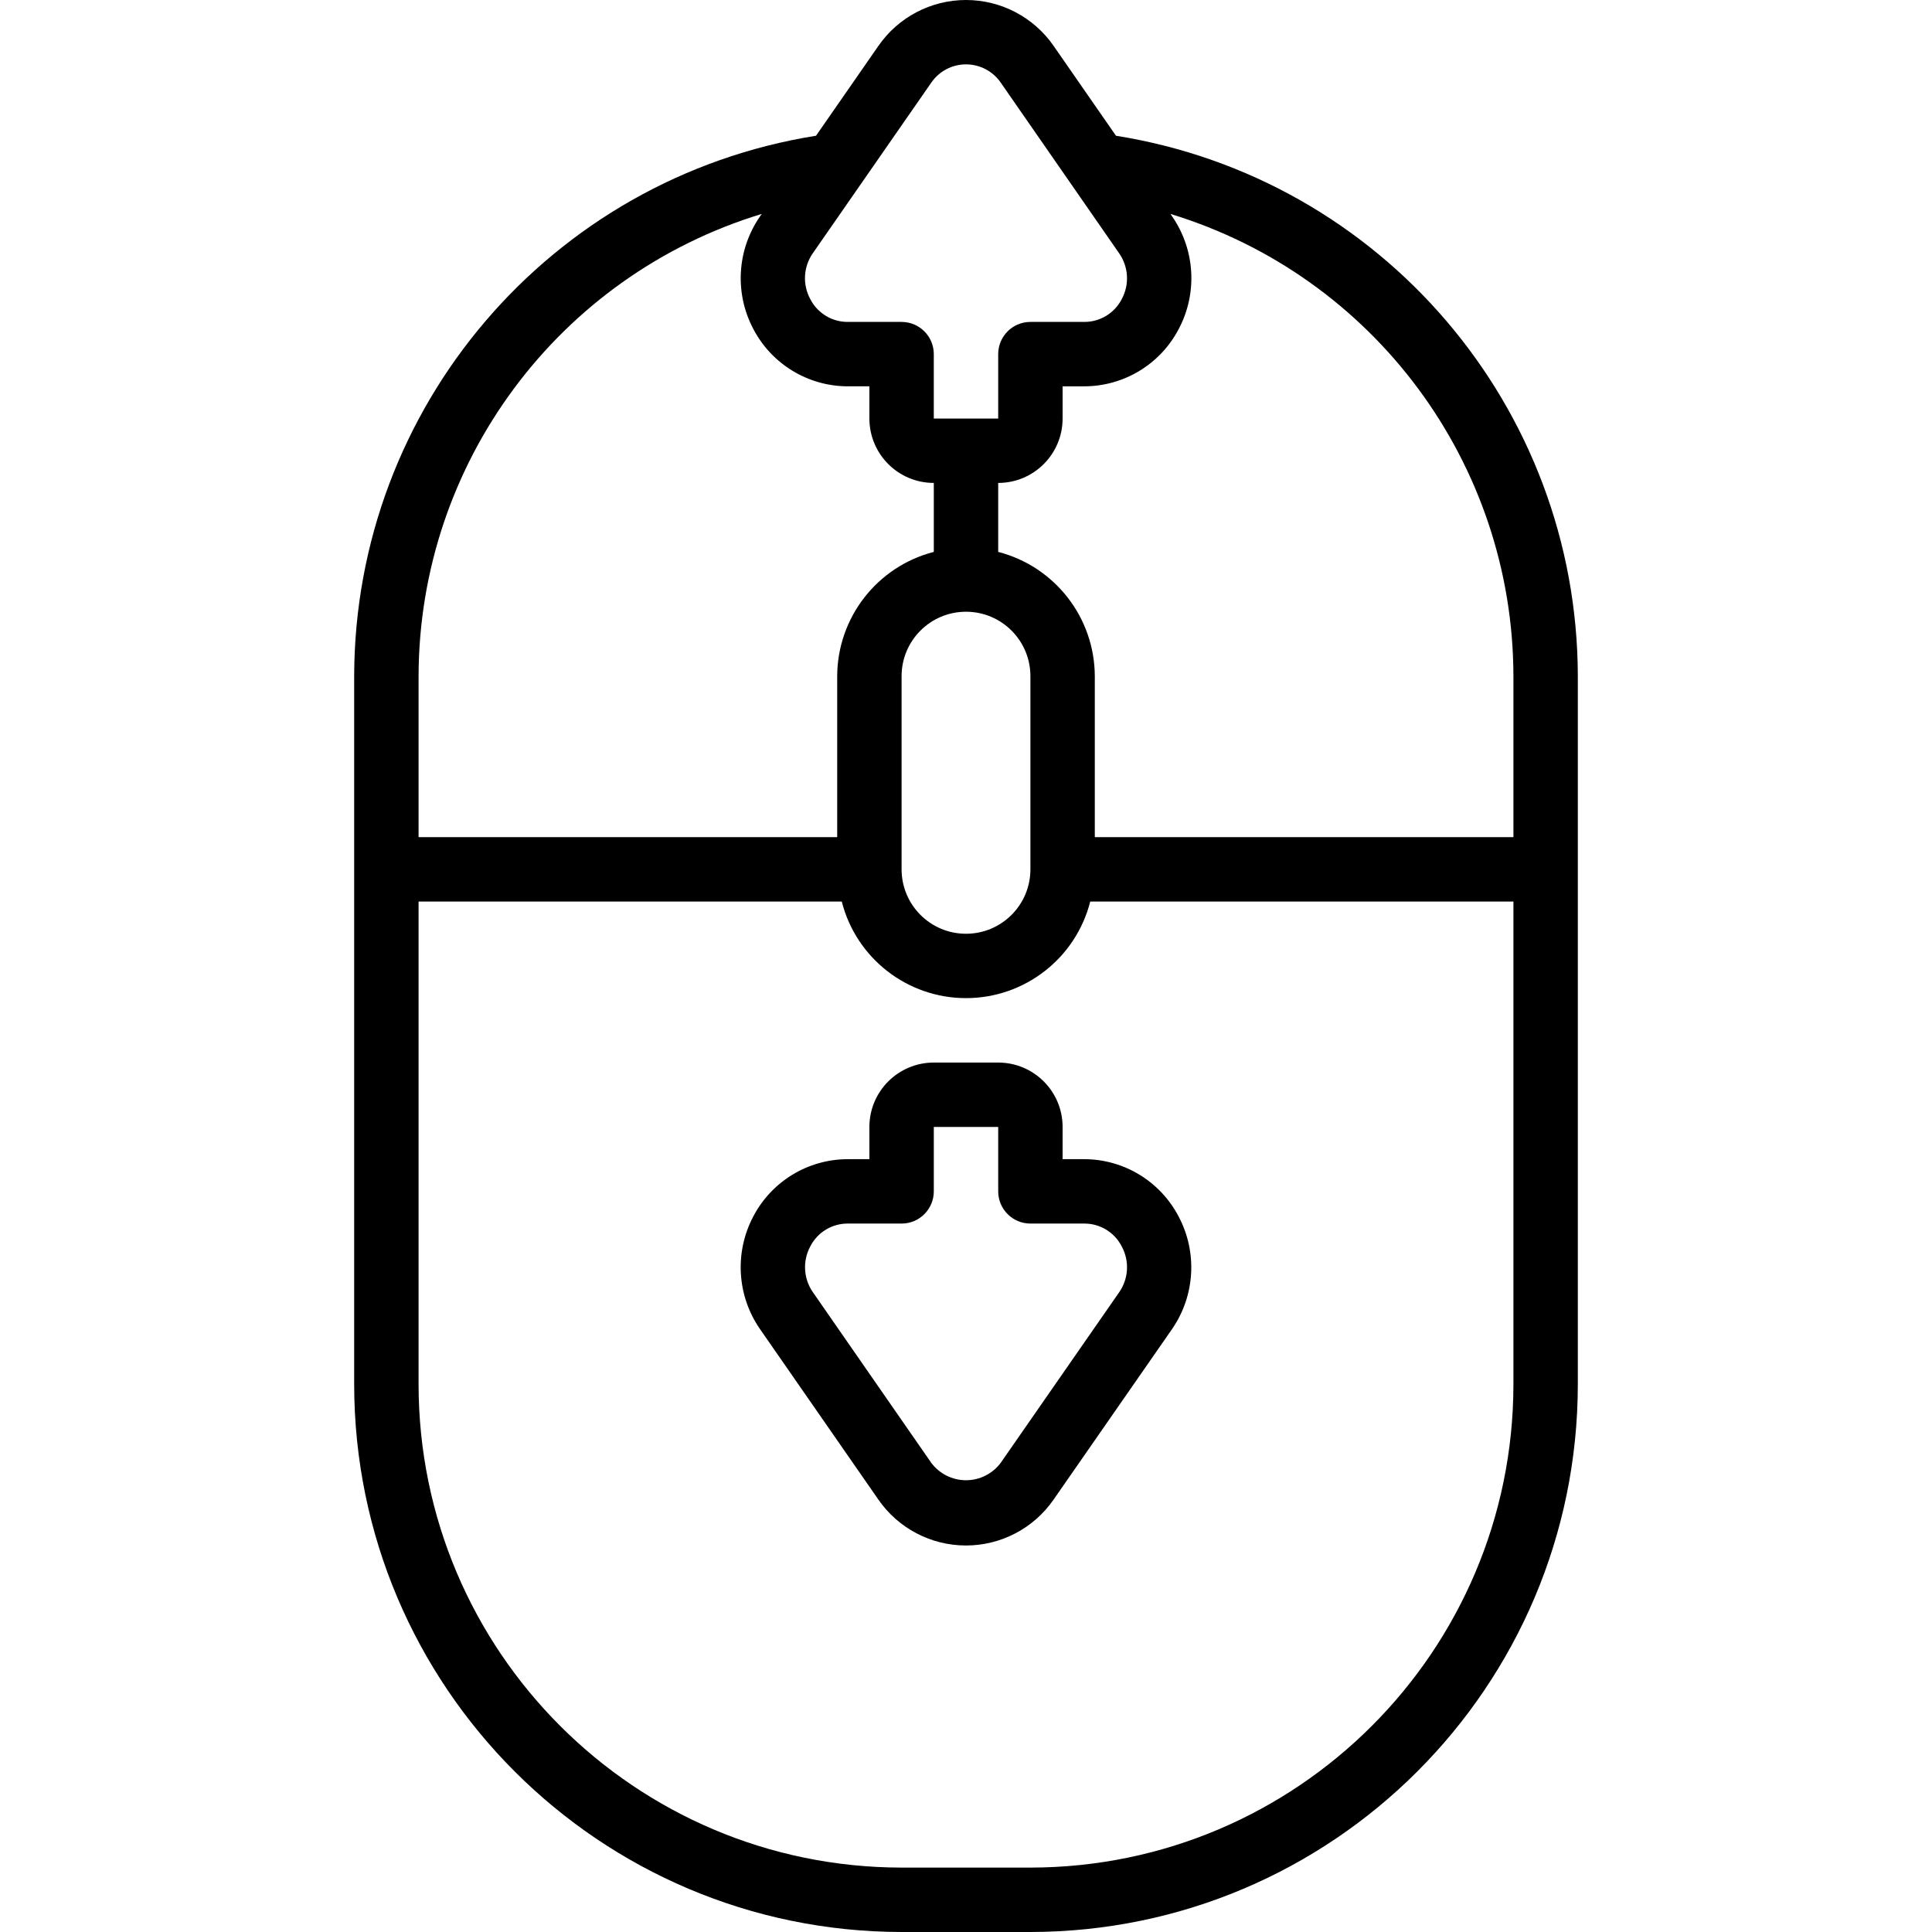
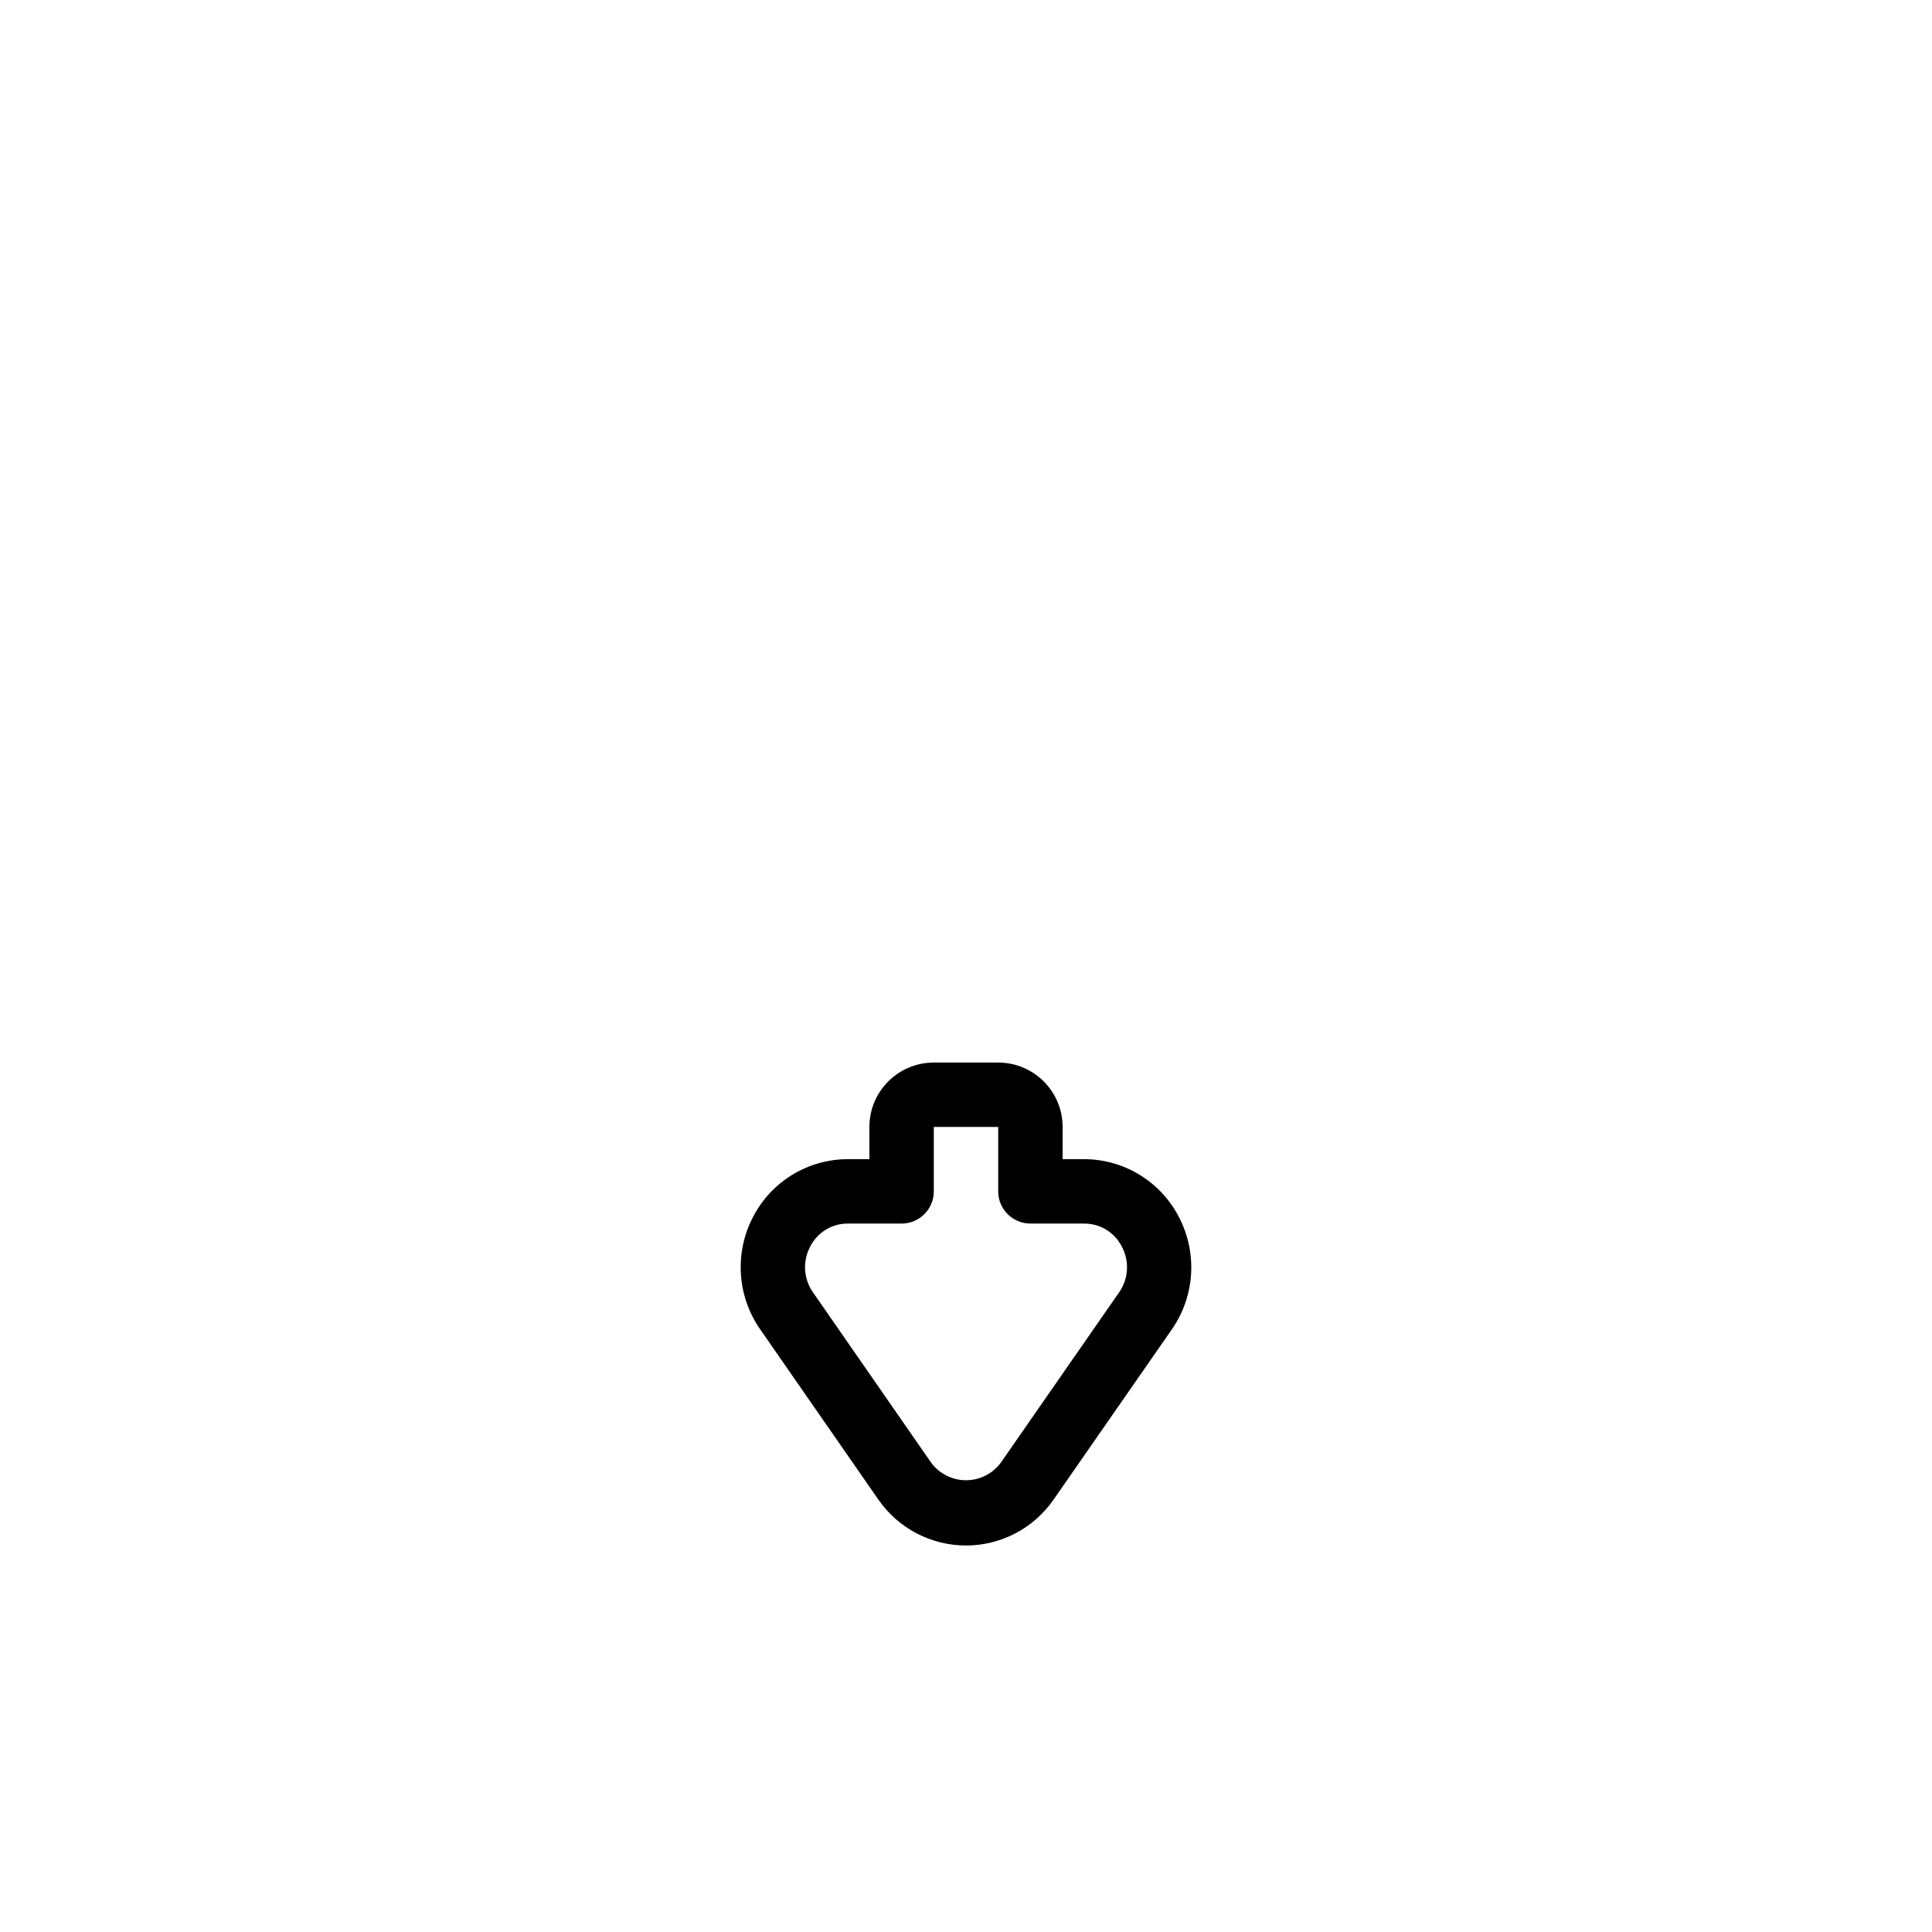
<svg xmlns="http://www.w3.org/2000/svg" id="Capa_1" enable-background="new 0 0 511.976 511.976" height="512" viewBox="0 0 511.976 511.976" width="512">
  <g>
    <g id="Page-1_9_">
      <g id="_x30_10---Scroll">
-         <path id="Shape_38_" d="m238.921 511.976h34.133c80.081-.089 144.977-64.986 145.067-145.067v-187.733c-.127-71.303-51.981-131.974-122.393-143.206l-16.503-23.782c-5.273-7.632-13.957-12.188-23.233-12.188s-17.96 4.556-23.232 12.187l-16.512 23.783c-70.412 11.232-122.266 71.903-122.393 143.206v187.733c.089 80.081 64.985 144.978 145.066 145.067zm162.134-332.8v42.667h-110.934v-42.667c-.058-15.517-10.576-29.042-25.6-32.922v-18.278c9.426 0 17.067-7.641 17.067-17.067v-8.533h5.717c10.528-.005 20.181-5.858 25.054-15.189 5.021-9.474 4.363-20.952-1.707-29.79l-.495-.708c53.915 16.43 90.793 66.124 90.898 122.487zm-145.067-17.067c9.426 0 17.067 7.641 17.067 17.067v51.2c0 9.426-7.641 17.067-17.067 17.067s-17.067-7.641-17.067-17.067v-51.2c0-9.426 7.641-17.067 17.067-17.067zm-9.199-140.211c2.084-3.03 5.526-4.84 9.203-4.84s7.119 1.81 9.203 4.84l31.377 45.227c2.503 3.59 2.771 8.284.691 12.134-1.908 3.738-5.762 6.079-9.958 6.05h-14.251c-4.713 0-8.533 3.821-8.533 8.533v17.067h-17.067v-17.066c0-4.713-3.82-8.533-8.533-8.533h-14.251c-4.202.024-8.058-2.328-9.958-6.076-2.077-3.836-1.82-8.515.666-12.1zm-44.928 34.79-.521.751c-6.058 8.826-6.716 20.286-1.707 29.747 4.87 9.326 14.515 15.178 25.037 15.189h5.717v8.533c0 9.426 7.641 17.067 17.067 17.067v18.278c-15.025 3.879-25.542 17.404-25.6 32.922v42.667h-110.933v-42.667c.114-56.373 37.01-106.069 90.94-122.487zm-90.94 182.221h112.145c3.832 15.055 17.387 25.592 32.922 25.592s29.09-10.538 32.922-25.592h112.145v128c-.08 70.659-57.341 127.92-128 128h-34.133c-70.659-.08-127.92-57.341-128-128v-128z" />
        <path id="Shape_37_" d="m232.752 397.365c5.272 7.632 13.956 12.187 23.232 12.187s17.96-4.556 23.232-12.187l31.42-45.227c6.058-8.826 6.716-20.286 1.707-29.747-4.863-9.336-14.51-15.199-25.037-15.215h-5.717v-8.533c0-9.426-7.641-17.067-17.067-17.067h-17.067c-9.426 0-17.067 7.641-17.067 17.067v8.533h-5.717c-10.528.005-20.181 5.858-25.054 15.189-5.008 9.481-4.334 20.96 1.749 29.79zm-18.04-67.047c1.901-3.748 5.756-6.1 9.958-6.076h14.251c4.713 0 8.533-3.821 8.533-8.533v-17.067h17.067v17.067c0 4.713 3.82 8.533 8.533 8.533h14.251c4.202-.024 8.058 2.328 9.958 6.076 2.077 3.836 1.82 8.515-.666 12.1l-31.411 45.227c-2.168 2.904-5.579 4.614-9.203 4.614s-7.035-1.71-9.203-4.614l-31.377-45.227c-2.489-3.581-2.756-8.258-.691-12.1z" />
      </g>
    </g>
  </g>
</svg>